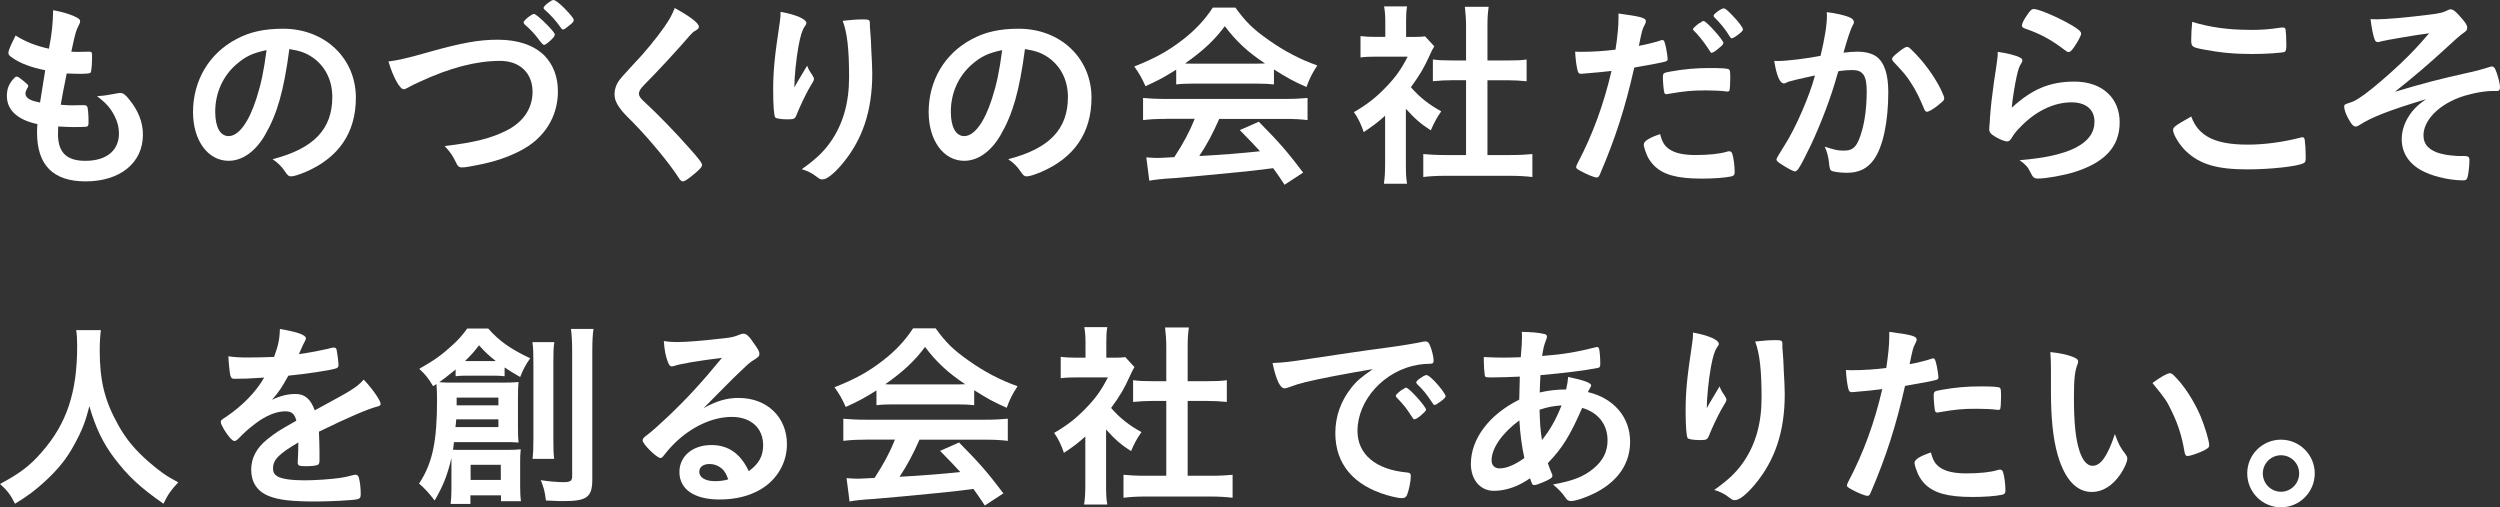
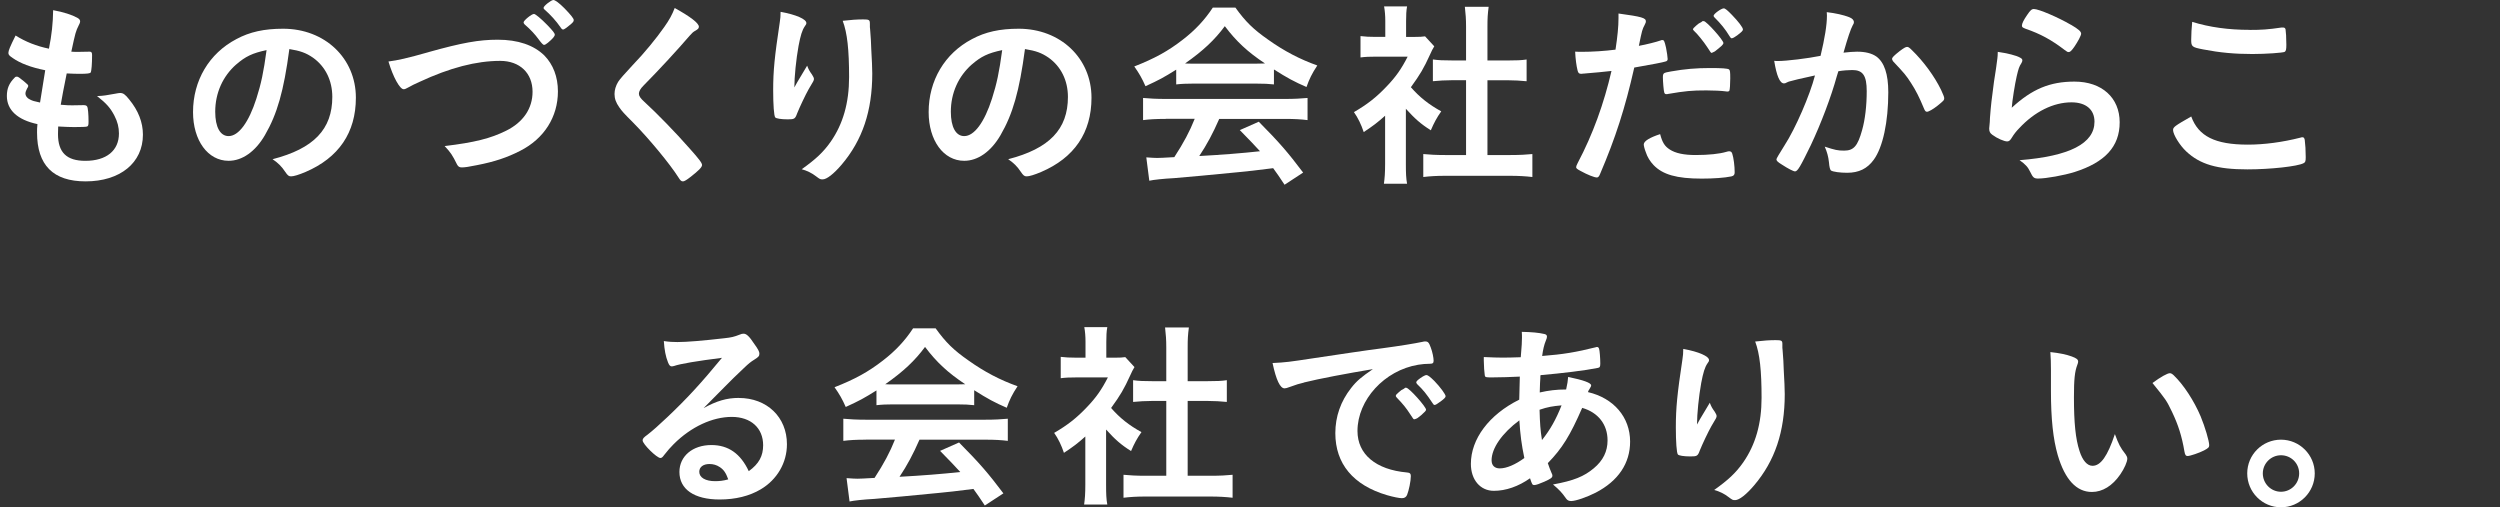
<svg xmlns="http://www.w3.org/2000/svg" id="_レイヤー_2" viewBox="0 0 685 139">
  <rect x="0" y="0" width="685" height="139" fill="#333333" stroke="none" />
  <defs>
    <style>.cls-1{fill:#fff;}</style>
  </defs>
  <g id="_レイアウト">
    <path class="cls-1" d="M12.37,19.24c-3.89-.77-6.84-1.91-8.87-3.33-.99-.66-1.2-.93-1.2-1.42,0-.6.44-1.69,1.97-4.76,2.68,1.69,5.69,2.9,9.14,3.61.77-3.83,1.1-7,1.15-10.55,2.79.49,5.26,1.31,6.62,2.08.6.33.82.66.77,1.09,0,.22-.11.44-.38.98-.82,1.69-.88,1.86-2.03,7.22.55.05,1.26.05,1.7.05h.38c1.31-.05,2.3-.05,2.79-.05h.16c.49,0,.66.22.66.93,0,2.41-.16,4.37-.38,4.76-.16.27-.88.38-3.18.38-1.04,0-1.86-.05-3.39-.11q-1.15,5.63-1.64,8.58c1.86.16,2.24.16,3.18.16l3.07-.05c.55,0,.82.11.99.38.22.33.38,2.08.38,4.05,0,.98-.05,1.26-.38,1.42-.27.11-1.48.16-3.56.16-.99,0-2.46-.05-4.38-.16-.05.98-.05,1.64-.05,2.08,0,5.03,2.35,7.33,7.5,7.33,5.75,0,9.2-2.79,9.2-7.49,0-1.69-.38-3.23-1.26-4.92-1.09-2.08-2.13-3.28-4.76-5.36h.49c.88,0,2.74-.27,4.38-.6.88-.16,1.2-.22,1.48-.22.82,0,1.37.38,2.46,1.75,2.52,3.06,3.78,6.29,3.78,9.68,0,7.71-6.24,12.79-15.71,12.79-8.87,0-13.3-4.43-13.3-13.39,0-.77,0-1.37.11-2.3-5.42-1.15-8.38-3.83-8.38-7.71,0-2.02.6-3.5,2.14-5.03.16-.22.38-.27.6-.27.33,0,.71.27,1.97,1.31.99.82,1.15.98,1.15,1.26q0,.22-.33.71c-.22.38-.44.98-.44,1.31,0,.71.44,1.31,1.26,1.69.77.38.99.44,2.74.82l1.42-8.86Z" />
    <path class="cls-1" d="M72.6,37.01c-2.63,4.54-6.24,7.05-9.96,7.05-5.69,0-9.75-5.58-9.75-13.34,0-8.64,4.38-16.07,11.88-20.01,3.67-1.97,7.61-2.84,12.81-2.84,11.44,0,19.93,8.09,19.93,18.91,0,9.57-4.71,16.45-13.8,20.34-1.81.77-3.23,1.2-3.94,1.2-.66,0-.93-.22-1.64-1.26-.93-1.42-1.97-2.46-3.45-3.44,11.28-2.9,16.37-8.2,16.37-17.06,0-4.54-1.92-8.36-5.31-10.77-1.92-1.31-3.45-1.86-6.46-2.35-1.53,11.53-3.34,17.82-6.68,23.56ZM64.72,17.66c-3.67,3.23-5.75,7.82-5.75,12.96,0,4.21,1.37,6.67,3.67,6.67,2.74,0,5.53-3.77,7.61-10.28,1.31-4.1,1.97-7.22,2.79-13.28-3.89.82-5.8,1.75-8.32,3.94Z" />
    <path class="cls-1" d="M117.45,14.27c9.2-2.57,13.8-3.39,18.94-3.39,5.53,0,9.86,1.48,12.76,4.32,2.41,2.46,3.72,5.85,3.72,9.84,0,7-3.78,12.96-10.35,16.29-3.5,1.8-7.06,3.01-11.94,3.94-2.13.44-3.23.6-4.05.6-.66,0-.98-.22-1.31-.82-1.26-2.57-1.75-3.28-3.39-5.03,8.16-.98,12.59-2.08,16.86-4.21,4.65-2.3,7.23-6.07,7.23-10.66,0-5.14-3.5-8.47-8.87-8.47-6.52,0-13.74,1.86-22.07,5.74-1.48.66-2.24,1.04-2.79,1.37-.99.55-1.26.66-1.59.66-1.04,0-2.9-3.33-4.16-7.6,2.52-.33,5.04-.87,11.01-2.57ZM150.14,11.7c-.55.44-.82.6-1.1.6q-.33,0-1.42-1.48c-1.04-1.42-2.13-2.62-3.89-4.15-.16-.16-.27-.38-.27-.55,0-.49,2.19-2.3,2.85-2.3.38,0,1.92,1.26,3.67,3.06,1.53,1.59,2.03,2.24,2.03,2.62,0,.44-.55,1.09-1.86,2.19ZM153.59,7.49c-1.21-1.75-2.74-3.44-4.38-4.87-.22-.16-.27-.27-.27-.49,0-.49,2.08-2.13,2.68-2.13.49,0,1.59.82,3.01,2.24,1.81,1.86,2.57,2.84,2.57,3.23s-.11.55-.77,1.15c-.88.77-1.86,1.48-2.13,1.48-.16,0-.44-.16-.71-.6Z" />
    <path class="cls-1" d="M191.48,7.33c0,.49-.22.66-1.15,1.2-.38.22-.88.66-1.37,1.26-3.39,3.94-8.27,9.24-12.59,13.61-.93.93-1.31,1.64-1.31,2.3,0,.6.44,1.26,1.48,2.19,3.23,2.95,8.49,8.31,12.37,12.74,2.74,3.06,3.45,4.05,3.45,4.59,0,.6-.93,1.53-3.18,3.28-1.04.82-1.7,1.2-2.03,1.2-.49,0-.71-.22-1.26-1.09-2.35-3.72-8.1-10.66-12.48-15.09-2.46-2.46-2.96-3.01-3.72-4.1-.93-1.31-1.31-2.41-1.31-3.66,0-1.09.33-2.24.99-3.33q.6-.98,3.94-4.54c3.18-3.28,6.57-7.43,8.71-10.5,1.42-2.02,2.13-3.33,2.85-5.19,4.27,2.35,6.63,4.15,6.63,5.14Z" />
    <path class="cls-1" d="M218.48,22.47q.27-.44,2.68-4.48c.33.93.66,1.53,1.31,2.41.38.6.55.93.55,1.26s-.11.6-1.42,2.73c-.93,1.64-2.52,5.03-3.18,6.67-.55,1.53-.77,1.64-2.57,1.64s-3.23-.22-3.45-.55c-.33-.44-.55-3.39-.55-7.43,0-5.36.38-9.13,1.81-18.64.16-1.09.22-1.64.22-2.84,4.27.77,7.06,2.02,7.06,3.06,0,.27-.06.44-.44.93-.71,1.04-1.15,2.46-1.7,5.36-.66,3.66-1.15,8.47-1.15,11.37q.49-.87.82-1.48ZM238.35,6.51v.93c.05.22.05.66.11,1.26q.05.87.16,2.24,0,.6.11,2.62c.16,2.62.27,5.25.27,6.56,0,10.28-2.68,18.26-8.38,24.98-2.19,2.57-4.11,4.05-5.2,4.05-.66,0-.71,0-1.86-.87-1.04-.82-2.46-1.53-3.89-1.91,3.83-2.73,5.91-4.65,7.94-7.54,3.39-4.87,5.04-10.66,5.04-17.71,0-7.49-.49-12.08-1.75-15.42,2.3-.27,4-.38,5.58-.38s1.86.11,1.86,1.04v.16Z" />
    <path class="cls-1" d="M274.16,37.01c-2.63,4.54-6.24,7.05-9.96,7.05-5.69,0-9.75-5.58-9.75-13.34,0-8.64,4.38-16.07,11.88-20.01,3.67-1.97,7.61-2.84,12.81-2.84,11.44,0,19.93,8.09,19.93,18.91,0,9.57-4.71,16.45-13.8,20.34-1.81.77-3.23,1.2-3.94,1.2-.66,0-.93-.22-1.64-1.26-.93-1.42-1.97-2.46-3.45-3.44,11.28-2.9,16.37-8.2,16.37-17.06,0-4.54-1.92-8.36-5.31-10.77-1.92-1.31-3.45-1.86-6.46-2.35-1.53,11.53-3.34,17.82-6.68,23.56ZM266.28,17.66c-3.67,3.23-5.75,7.82-5.75,12.96,0,4.21,1.37,6.67,3.67,6.67,2.74,0,5.53-3.77,7.61-10.28,1.31-4.1,1.97-7.22,2.79-13.28-3.89.82-5.8,1.75-8.32,3.94Z" />
    <path class="cls-1" d="M322.29,19.08c-3.5,2.19-4.71,2.84-8.43,4.54-.93-2.13-1.75-3.55-3.07-5.41,5.59-2.19,9.25-4.21,13.2-7.27,3.5-2.68,6.13-5.52,8.32-8.86h6.19c2.79,3.88,4.93,5.96,8.92,8.75,4.44,3.17,8.76,5.41,13.52,7.11-1.48,2.24-2.19,3.72-2.96,5.9-3.29-1.42-5.31-2.51-8.92-4.81v4.1c-1.42-.16-2.74-.22-4.71-.22h-17.58c-1.48,0-3.07.05-4.49.22v-4.05ZM319.39,32.58c-2.74,0-4.49.11-6.19.33v-6.07c1.64.16,3.72.27,6.19.27h32.69c2.63,0,4.44-.11,6.19-.27v6.07c-1.75-.22-3.5-.33-6.19-.33h-18.01c-1.75,3.99-3.39,7.05-5.47,10.17q9.09-.49,16.64-1.31c-1.7-1.86-2.63-2.84-5.53-5.79l5.2-2.3c5.64,5.69,7.94,8.36,12.15,13.94l-5.09,3.33c-1.48-2.24-1.92-2.9-3.12-4.54-4.38.55-7.5.93-9.47,1.09-5.47.55-15.44,1.48-17.68,1.64-2.96.16-5.59.44-6.79.71l-.82-6.4c1.59.11,2.24.16,2.96.16.44,0,2.03-.05,4.71-.22,2.57-3.94,4.22-7.05,5.59-10.5h-7.94ZM344.31,17.44c.71,0,1.2,0,2.3-.05-4.76-3.17-7.83-6.01-11.01-10.22-2.74,3.72-5.91,6.72-10.9,10.22.88.05,1.31.05,2.14.05h17.47Z" />
    <path class="cls-1" d="M385.21,44.99c0,2.46.05,3.83.33,5.36h-6.35c.22-1.59.33-3.01.33-5.47v-13.17c-2.14,1.91-3.23,2.73-5.86,4.48-.66-2.02-1.59-3.94-2.68-5.47,3.67-2.13,6.19-4.1,9.03-7.11,2.46-2.57,4-4.76,5.69-8.09h-8.54c-1.86,0-3.12.05-4.38.22v-5.85c1.37.16,2.41.22,4.11.22h2.68v-4.37c0-1.42-.11-2.79-.33-3.99h6.3c-.22,1.15-.27,2.41-.27,4.05v4.32h2.19c1.59,0,2.19-.05,3.01-.16l2.52,2.73c-.44.71-.77,1.37-1.15,2.24-1.75,3.83-2.68,5.41-5.26,8.97,2.46,2.79,4.87,4.7,8.32,6.61-1.2,1.69-1.97,3.12-2.85,5.19-2.79-1.75-4.43-3.23-6.84-5.9v15.2ZM407.55,42.48h6.3c2.63,0,4.43-.11,6.02-.27v6.29c-1.86-.22-3.89-.33-6.02-.33h-17.96c-2.19,0-4.11.11-5.91.33v-6.29c1.64.16,3.5.27,5.97.27h5.75v-20.5h-3.94c-1.75,0-3.5.11-5.15.27v-5.96c1.48.22,2.96.27,5.15.27h3.94V7.33c0-2.19-.11-3.44-.33-5.47h6.52c-.27,2.08-.33,3.12-.33,5.47v9.24h5.53c2.41,0,3.78-.05,5.2-.27v5.96c-1.7-.16-3.34-.27-5.2-.27h-5.53v20.5Z" />
    <path class="cls-1" d="M434.11,20.17h-.33c-.27.05-.49.05-.6.05-.49,0-.77-.22-.93-.93-.33-1.37-.55-3.01-.66-5.14.77.05,1.37.05,1.75.05,2.96,0,6.41-.22,9.31-.6.55-3.61.82-6.34.82-8.64v-1.26c6.35.87,7.56,1.2,7.5,2.19,0,.27-.11.44-.33.93-.66,1.26-.71,1.42-1.59,5.74,2.14-.38,4.87-1.09,5.97-1.48.22-.11.27-.11.44-.11.49,0,.6.22,1.04,2.13.22,1.09.44,2.62.44,3.06,0,.38-.16.6-.66.71q-.99.33-8.49,1.64c-2.52,11.15-5.15,19.3-9.36,29.14-.27.71-.55.98-.88.98-.71,0-2.63-.77-4.49-1.8-.93-.49-1.2-.71-1.2-1.04,0-.22.16-.6.44-1.15,4.16-7.87,7.17-16.24,9.25-25.2-2.41.27-4.11.44-7.45.71ZM457.49,40.95c1.59,1.04,3.89,1.53,7.12,1.53,3.56,0,6.62-.33,8.38-.87.44-.11.55-.16.77-.16.49,0,.71.16.88.66.38,1.15.66,3.39.66,5.08,0,.71-.22.98-.93,1.15-1.81.38-4.87.6-8.1.6-6.84,0-10.68-1.09-13.2-3.72-.93-.98-1.7-2.19-2.13-3.55-.33-.82-.55-1.75-.55-2.08,0-.93,1.64-1.91,4.49-2.84.6,2.3,1.26,3.33,2.63,4.21ZM472.87,25.04c-1.1-.16-3.39-.27-5.31-.27-4.05,0-5.75.16-10.57.98-.11.05-.27.05-.38.05-.33,0-.49-.11-.6-.44-.16-.38-.38-3.06-.38-4.21,0-.71.11-1.04.55-1.2.22-.11.55-.16,1.7-.38,3.72-.66,6.84-.93,10.68-.93,3.18,0,4.82.11,5.2.38.27.22.33.66.33,2.46,0,1.59-.11,3.01-.22,3.33-.05.16-.27.27-.55.27-.11,0-.27,0-.44-.05ZM466.85,5.79c.71,0,5.37,5.19,5.37,6.01,0,.22-.38.71-.82,1.04-.22.16-.55.44-.93.77-.49.44-.66.55-1.2.77q-.16.05-.27.11c-.22,0-.22-.05-1.26-1.64-.93-1.42-2.68-3.61-3.61-4.43-.11-.11-.27-.33-.27-.38.11-.22.16-.33.16-.33.27-.33,1.2-1.09,1.42-1.26.55-.27.88-.49.93-.55.05-.11.11-.11.16-.11h.33ZM476.1,9.62c-.77.55-1.31.87-1.59.87-.22,0-.33-.11-.6-.55-1.2-1.97-2.35-3.39-4.16-5.19-.16-.16-.22-.27-.22-.44,0-.49,2.08-2.02,2.79-2.02.38,0,1.04.55,2.24,1.8,1.75,1.8,3.01,3.44,3.01,3.99,0,.33-.38.71-1.48,1.53Z" />
    <path class="cls-1" d="M490.51,22.25c-.44.11-.66.22-.99.38-.27.16-.44.22-.71.22-1.15,0-2.03-2.13-2.68-6.18.44.05.82.05,1.04.05,2.3,0,8.16-.71,11.66-1.42,1.15-4.81,1.75-8.42,1.75-11.04,0-.22,0-.49-.05-.93,2.35.27,4.6.77,6.13,1.37.88.33,1.31.82,1.31,1.37,0,.27-.05.44-.33.87q-.82,1.48-2.52,7.49c1.31-.16,2.79-.27,3.72-.27,2.24,0,4,.44,5.26,1.31,2.19,1.59,3.29,4.81,3.29,9.79,0,8.15-1.48,15.09-4,18.53-1.75,2.41-4.05,3.55-7.28,3.55-1.97,0-3.83-.27-4.38-.6q-.44-.27-.6-2.3c-.16-1.48-.49-2.73-1.15-4.26,2.85.93,3.56,1.09,5.31,1.09,2.63,0,3.72-1.26,4.93-5.63.82-2.9,1.26-6.67,1.26-10.66,0-4.26-1.04-5.79-3.94-5.79-.99,0-2.57.11-3.83.33-.16.6-.22.66-.44,1.42-1.53,5.58-4.33,12.96-7.12,18.86-2.9,5.96-3.61,7.16-4.32,7.16-.44,0-1.92-.77-3.5-1.8-1.26-.77-1.59-1.09-1.59-1.53q0-.27,2.24-3.83c3.01-4.65,6.95-13.78,8.32-19.13-4.05.87-6.3,1.42-6.79,1.59ZM518.43,16.13c0-.38.49-.87,2.08-2.13,1.1-.82,1.64-1.15,2.03-1.15.33,0,.6.16,1.31.87,3.23,3.12,6.24,7.27,7.99,10.88.55,1.2.88,1.97.88,2.3,0,.55-.16.71-1.92,2.13-1.1.87-2.35,1.59-2.79,1.59-.38,0-.55-.16-.93-1.09-1.1-2.68-2.13-4.76-3.45-6.78-1.42-2.19-1.7-2.51-4.93-5.96-.22-.33-.27-.49-.27-.66Z" />
    <path class="cls-1" d="M568.42,22.36c7.5,0,12.37,4.43,12.37,11.15s-4.11,10.99-12.32,13.61c-2.96.93-7.83,1.8-10.02,1.8-1.15,0-1.42-.27-2.19-1.86-.6-1.26-1.26-2.02-2.9-3.17,13.74-1.09,20.53-4.59,20.53-10.55,0-3.33-2.35-5.3-6.3-5.3-4.98,0-10.13,2.57-14.34,7.11-.77.77-1.48,1.69-1.97,2.51-.49.82-.82,1.09-1.31,1.09-.82,0-2.74-.82-4.05-1.8-.66-.49-.88-.87-.88-1.75q0-.44.16-1.75c0-.16,0-.55.05-1.15.27-3.5.44-4.97,1.1-9.89q.11-.6.49-3.17c.05-.16.16-1.2.44-3.23.05-.49.11-.93.11-1.8,2.63.38,5.09.98,6.13,1.59.44.22.66.49.6.82,0,.22-.11.38-.27.71-.6.93-.77,1.42-1.26,3.5-.49,2.08-1.26,6.89-1.37,8.69,5.59-5.14,10.46-7.16,17.19-7.16ZM567.44,6.78c2.14,1.26,2.79,1.86,2.79,2.46,0,.49-.88,2.13-1.81,3.5-.88,1.26-1.2,1.53-1.64,1.53-.27,0-.44-.11-1.1-.6-3.67-2.79-6.57-4.37-10.68-5.79-.82-.33-.99-.44-.99-.87,0-.55.44-1.48,1.42-2.9.88-1.31,1.26-1.64,1.86-1.64,1.31,0,6.68,2.3,10.13,4.32Z" />
    <path class="cls-1" d="M615.9,39.63c4.49,0,9.47-.66,14.4-1.91.27-.11.44-.11.6-.11.33,0,.49.22.6.71.16,1.2.27,2.95.27,4.76,0,1.09-.11,1.42-.6,1.64-1.64.87-9.03,1.69-15.39,1.69-8.27,0-12.98-1.37-16.75-4.92-1.81-1.69-3.61-4.65-3.61-5.85,0-.82.49-1.15,4.98-3.72,1.97,5.41,6.52,7.71,15.5,7.71ZM616.39,8.2c3.18,0,5.04-.11,8.76-.66h.38c.44,0,.6.16.71.49.11.66.22,2.3.22,4.26,0,1.26-.11,1.69-.44,1.91-.44.27-5.2.6-8.87.6-4.87,0-8.93-.38-13.47-1.26-3.12-.6-3.29-.77-3.29-2.68,0-1.26.11-3.33.27-4.87,4.76,1.48,9.97,2.19,15.71,2.19Z" />
-     <path class="cls-1" d="M682.92,24.93c-2.52,0-6.52.82-9.25,1.86-5.8,2.24-9.64,6.34-9.64,10.33,0,2.51,1.64,4.21,4.93,5.03,1.48.38,4.05.66,5.86.6h.55c.93,0,1.26.33,1.26,1.04,0,1.8-.33,4.32-.6,5.03-.22.44-.49.6-1.04.6-3.34,0-7.56-.87-10.4-2.19-4.22-1.86-6.52-5.08-6.52-9.13,0-2.57.99-5.19,2.85-7.54,1.04-1.26,1.86-2.02,3.83-3.39-9.96,3.01-14.95,4.92-18.29,7.11-.44.27-.71.38-.99.38-.6,0-1.1-.49-1.86-1.86-.77-1.26-1.31-2.79-1.31-3.61,0-.49.22-.66,1.53-1.04,1.26-.38,2.14-.93,4.22-2.41,2.52-1.86,6.46-5.25,9.86-8.47,2.79-2.68,4.38-4.32,7.67-8.15-3.18.38-11.77,1.86-13.03,2.19-.77.22-.82.22-.99.22-.49,0-.71-.22-.93-.77-.44-1.2-.82-3.23-1.1-5.52.77.05,1.15.05,1.64.05,2.46,0,7.77-.44,14.34-1.26,2.46-.27,3.89-.6,4.87-1.09.66-.33.77-.38,1.15-.38.66,0,1.53.71,3.07,2.57,1.1,1.26,1.42,1.86,1.42,2.46s-.22.87-.93,1.37q-.99.6-5.59,4.87c-3.78,3.5-8.27,7.33-13.3,11.32,7.72-2.3,11.77-3.39,20.15-5.25,1.86-.38,3.67-.87,5.75-1.53.27-.11.49-.16.66-.16.44,0,.66.22.93.71.6,1.26,1.31,3.94,1.31,4.92,0,.77-.22,1.09-.82,1.09h-1.26Z" />
-     <path class="cls-1" d="M27.65,90.46c-.16.87-.33,3.44-.33,5.41,0,8.53,1.37,13.99,5.15,20.72,2.19,3.88,4.54,6.67,8.27,9.95,3.12,2.68,4.71,3.83,8.1,5.63-1.97,2.08-2.85,3.33-4.05,5.85-6.35-4.43-9.64-7.49-13.36-12.36-3.23-4.26-5.2-8.36-6.95-14.38-1.04,4.21-1.97,6.61-4.16,10.61-2.08,3.83-4.38,6.67-8.05,10.06-2.79,2.51-4.49,3.83-8.16,6.07-1.2-2.46-2.24-3.77-4.11-5.41,5.42-2.9,8.21-4.97,11.5-8.8,6.79-7.76,9.64-16.35,9.64-28.92,0-2.02-.05-3.01-.27-4.43h6.79Z" />
-     <path class="cls-1" d="M81.75,121.23c-5.42,3.17-6.95,4.76-6.95,7.16,0,.98.38,1.64,1.2,2.13,1.2.71,3.89,1.09,7.34,1.09,2.96,0,7.06-.27,9.86-.66,1.15-.16,1.81-.33,4-.87h.27c.38,0,.66.27.82.66.33,1.15.55,2.79.55,4.76,0,.82-.27,1.15-.99,1.31-1.31.27-7.39.6-11.39.6-6.68,0-10.24-.44-12.87-1.53-3.18-1.31-4.76-3.77-4.76-7.22,0-3.17,1.48-5.96,4.43-8.31,2.35-1.86,2.9-2.24,7.94-5.08-.44-1.8-1.26-2.57-2.96-2.57-2.24,0-4.6.87-7.17,2.57-1.59,1.09-3.45,2.62-4.6,3.77-1.64,1.69-1.81,1.8-2.24,1.8-.55,0-1.7-1.26-2.85-3.17-.55-.93-.88-1.64-.88-2.02,0-.49.11-.6,1.42-1.42,4.49-3.01,8.21-6.83,10.46-10.77-3.89.27-5.91.33-8.05.33-.82,0-.99-.16-1.26-1.09-.16-.71-.44-3.61-.49-5.08,1.86.27,2.96.33,5.58.33,2.14,0,4.49-.05,6.95-.16,1.15-3.12,1.53-5.08,1.59-7.65,4.87.82,7.12,1.64,7.12,2.57,0,.22-.05.33-.22.66-.38.71-.82,1.59-1.53,3.28q-.11.22-.16.38c3.12-.44,5.86-.98,7.77-1.42,1.2-.33,1.48-.38,1.75-.38.44,0,.66.16.77.49.22.98.55,3.5.55,4.26,0,.6-.22.87-.93,1.04-1.75.49-7.77,1.42-12.81,1.91-1.64,3.01-2.79,4.76-4.49,6.61,2.46-1.15,4.33-1.59,6.52-1.59,2.46,0,4.11,1.42,5.2,4.48,5.42-2.95,8.32-4.54,8.65-4.76,2.52-1.48,3.56-2.3,4.76-3.66,2.24,2.3,4.65,5.74,4.65,6.67,0,.33-.22.55-.93.71-2.68.71-7.67,2.84-15.99,6.89.05.98.16,3.5.16,5.25v2.62c0,.66-.11.98-.38,1.15-.27.27-1.75.44-3.39.44-1.86,0-2.19-.16-2.19-1.04v-.22c.11-1.59.16-3.66.16-4.97v-.27Z" />
-     <path class="cls-1" d="M123.69,127.03v-1.53c-1.09,4.7-2.3,7.71-4.6,11.64-1.53-2.02-2.68-3.28-4.27-4.65,3.67-5.52,4.93-11.48,4.93-22.85,0-1.8-.05-3.12-.16-4.43-.33.22-.44.33-.93.6-1.26-2.13-2.03-3.12-3.78-4.76,3.89-2.19,6.08-3.72,8.81-6.23,2.03-1.8,3.12-3.12,4.33-4.81h5.75c2.9,3.33,6.02,5.58,11.5,8.15-1.37,2.02-1.92,3.01-2.74,5.14-2.03-1.15-2.79-1.64-4.27-2.62v2.41c-.88-.11-1.75-.16-3.01-.16h-7.34c-1.59,0-2.19.05-3.07.16v-1.86c-2.19,1.8-3.67,2.95-4.49,3.5,1.53.11,2.52.11,4.32.11h13.3c1.86,0,2.68-.05,4.11-.16-.11,1.09-.16,2.35-.16,3.94v8.69c0,1.86.05,2.9.16,3.94-1.53-.11-2.14-.11-3.56-.11h-14.13c-.11.98-.16,1.48-.27,2.08.88.05,1.37.05,2.74.05h12.26c1.48,0,2.41-.05,3.56-.16-.16,1.42-.16,2.13-.16,3.77v6.23c0,1.8.05,2.95.22,4.21h-5.47v-1.59h-8.38v2.35h-5.42c.16-1.31.22-2.41.22-4.21v-6.83ZM125.01,114.89c-.05.98-.11,1.15-.22,2.13h11.77v-2.13h-11.55ZM136.56,111.07v-2.13h-11.44v2.13h11.44ZM135.14,98.93h.71c-1.97-1.59-2.79-2.3-4.6-4.32-1.37,1.8-1.86,2.35-3.83,4.32h7.72ZM128.95,131.51h8.27v-4.15h-8.27v4.15ZM151.89,93.74c-.22,1.31-.27,2.84-.27,5.47v20.94c0,3.17.05,4.21.22,5.58h-5.91c.16-1.53.22-2.68.22-5.58v-20.83c0-2.51-.05-4.15-.27-5.58h6.02ZM162.62,90.13c-.22,1.48-.33,3.12-.33,6.34v34.82c0,4.92-1.42,6.01-7.88,6.01-1.15,0-1.31,0-4.82-.16-.33-2.62-.6-3.55-1.42-5.58,1.97.33,4.65.55,6.19.55,1.92,0,2.41-.33,2.41-1.64v-33.84c0-3.17-.11-4.81-.33-6.51h6.19Z" />
    <path class="cls-1" d="M202.43,109.04c7.72,0,13.19,5.25,13.19,12.68,0,5.08-2.68,9.68-7.17,12.35-3.12,1.86-6.95,2.79-11.28,2.79-6.95,0-11.01-2.79-11.01-7.54,0-4.32,3.61-7.38,8.76-7.38,4.65,0,7.99,2.35,10.24,7.16,2.79-2.02,3.94-4.15,3.94-7.11,0-4.7-3.34-7.76-8.6-7.76s-11.11,2.68-15.88,7.43c-.88.87-1.7,1.8-2.68,3.06-.38.55-.66.77-.99.77-.99,0-4.87-3.83-4.87-4.81,0-.49.22-.77,1.42-1.64,1.26-.98,3.07-2.57,5.37-4.76,5.31-5.03,9.2-9.24,14.95-16.24-6.84.87-11.44,1.64-13.14,2.24-.27.05-.44.11-.6.11-.44,0-.71-.27-1.04-1.09-.66-1.64-.99-3.44-1.15-5.85,1.48.22,2.52.27,3.72.27,2.63,0,7.06-.38,12.81-1.04,2.03-.22,2.68-.38,4.22-.98.49-.22.77-.27,1.1-.27.77,0,1.53.66,2.96,2.84,1.04,1.42,1.37,2.13,1.37,2.57,0,.71-.16.93-1.37,1.69-.98.6-1.59,1.09-2.85,2.3-2.74,2.62-2.79,2.62-6.19,6.07-2.41,2.46-2.68,2.73-4.87,4.92,3.56-1.97,6.35-2.79,9.64-2.79ZM197.18,127.96c-.82-.55-1.75-.82-2.79-.82-1.7,0-2.79.82-2.79,2.13,0,1.59,1.7,2.57,4.33,2.57,1.2,0,2.24-.11,3.61-.49-.66-1.8-1.2-2.62-2.35-3.39Z" />
    <path class="cls-1" d="M240.16,106.97c-3.5,2.19-4.71,2.84-8.43,4.54-.93-2.13-1.75-3.55-3.07-5.41,5.59-2.19,9.25-4.21,13.2-7.27,3.5-2.68,6.13-5.52,8.32-8.86h6.19c2.79,3.88,4.93,5.96,8.92,8.75,4.44,3.17,8.76,5.41,13.52,7.11-1.48,2.24-2.19,3.72-2.96,5.9-3.29-1.42-5.31-2.51-8.92-4.81v4.1c-1.42-.16-2.74-.22-4.71-.22h-17.58c-1.48,0-3.07.05-4.49.22v-4.05ZM237.26,120.47c-2.74,0-4.49.11-6.19.33v-6.07c1.64.16,3.72.27,6.19.27h32.69c2.63,0,4.44-.11,6.19-.27v6.07c-1.75-.22-3.5-.33-6.19-.33h-18.01c-1.75,3.99-3.39,7.05-5.47,10.17q9.09-.49,16.64-1.31c-1.7-1.86-2.63-2.84-5.53-5.79l5.2-2.3c5.64,5.69,7.94,8.36,12.15,13.94l-5.09,3.33c-1.48-2.24-1.92-2.9-3.12-4.54-4.38.55-7.5.93-9.47,1.09-5.47.55-15.44,1.48-17.68,1.64-2.96.16-5.59.44-6.79.71l-.82-6.4c1.59.11,2.24.16,2.96.16.44,0,2.03-.05,4.71-.22,2.57-3.94,4.22-7.05,5.59-10.5h-7.94ZM262.17,105.33c.71,0,1.2,0,2.3-.05-4.76-3.17-7.83-6.01-11.01-10.22-2.74,3.72-5.91,6.72-10.9,10.22.88.05,1.31.05,2.14.05h17.47Z" />
    <path class="cls-1" d="M303.07,132.88c0,2.46.05,3.83.33,5.36h-6.35c.22-1.59.33-3.01.33-5.47v-13.17c-2.13,1.91-3.23,2.73-5.86,4.48-.66-2.02-1.59-3.94-2.68-5.47,3.67-2.13,6.19-4.1,9.03-7.11,2.46-2.57,4-4.76,5.69-8.09h-8.54c-1.86,0-3.12.05-4.38.22v-5.85c1.37.16,2.41.22,4.11.22h2.68v-4.37c0-1.42-.11-2.79-.33-3.99h6.3c-.22,1.15-.27,2.41-.27,4.05v4.32h2.19c1.59,0,2.19-.05,3.01-.16l2.52,2.73c-.44.71-.77,1.37-1.15,2.24-1.75,3.83-2.68,5.41-5.26,8.97,2.46,2.79,4.87,4.7,8.32,6.61-1.2,1.69-1.97,3.12-2.85,5.19-2.79-1.75-4.44-3.23-6.84-5.9v15.2ZM325.41,130.36h6.3c2.63,0,4.44-.11,6.02-.27v6.29c-1.86-.22-3.89-.33-6.02-.33h-17.96c-2.19,0-4.11.11-5.91.33v-6.29c1.64.16,3.5.27,5.97.27h5.75v-20.5h-3.94c-1.75,0-3.5.11-5.15.27v-5.96c1.48.22,2.96.27,5.15.27h3.94v-9.24c0-2.19-.11-3.44-.33-5.47h6.52c-.27,2.08-.33,3.12-.33,5.47v9.24h5.53c2.41,0,3.78-.05,5.2-.27v5.96c-1.7-.16-3.34-.27-5.2-.27h-5.53v20.5Z" />
    <path class="cls-1" d="M357.28,104.83c-1.42.33-1.92.49-3.89,1.2-.71.27-1.1.38-1.42.38-1.2,0-2.3-2.24-3.29-6.94,3.5-.16,4.76-.33,10.84-1.26,6.57-.98,14.89-2.24,19.27-2.79,4.93-.66,8.87-1.31,10.95-1.75.38-.11.55-.11.82-.11.71,0,.99.33,1.48,1.69.44,1.15.77,2.79.77,3.55,0,.66-.22.87-.99.87-1.15,0-2.19.11-3.23.27-9.25,1.53-16.64,9.62-16.64,18.15,0,6.4,5.04,10.61,13.58,11.37.77.05,1.04.33,1.04.98,0,1.37-.55,3.99-1.04,5.19-.27.6-.71.87-1.42.87s-2.35-.33-4.05-.82c-9.31-2.73-14.18-8.64-14.18-17,0-4.54,1.48-8.75,4.32-12.35,1.53-1.97,2.85-3.06,5.97-5.19-7.17,1.2-14.73,2.62-18.89,3.66ZM385.32,106.25c.77,0,5.42,5.19,5.42,6.01,0,.27-.33.6-1.31,1.48-1.04.87-1.1.87-1.53,1.04q-.27.11-.38.11c-.22,0-.27-.05-1.26-1.59-.88-1.37-1.81-2.57-3.56-4.37-.11-.11-.27-.38-.27-.44.11-.27.16-.44.22-.44.16-.22,1.1-.98,1.31-1.15.55-.27.88-.49.93-.55.05-.11.16-.11.16-.11h.27ZM394.68,110.03c-.82.6-1.31.93-1.59.93-.22,0-.33-.11-.6-.55-1.64-2.46-2.46-3.5-4.22-5.19-.11-.16-.22-.33-.22-.44,0-.27.33-.6,1.09-1.15.77-.55,1.42-.87,1.7-.87.38,0,1.04.49,2.19,1.64,1.59,1.64,3.07,3.66,3.07,4.16,0,.33-.38.71-1.42,1.48Z" />
    <path class="cls-1" d="M416.42,103.19c-2.3.11-5.37.22-7.67.22-1.7,0-1.81-.05-1.92-.55-.11-.6-.27-2.73-.27-4.05v-.98c2.57.11,3.56.16,5.2.16,1.37,0,3.18-.05,4.93-.11.27-3.28.33-4.15.33-5.36,0-.55,0-.87-.05-1.59,2.68.05,4.65.22,6.24.6.44.11.66.33.66.71,0,.27-.06.49-.33,1.15-.44,1.04-.77,2.46-.99,4.15,5.75-.44,9.31-1.04,14.78-2.41.05-.05.16-.05.27-.05.27,0,.44.16.55.49.16.49.33,2.57.33,3.99,0,.93-.11,1.15-.71,1.26-3.23.66-9.91,1.48-15.66,1.97-.06.22-.06.33-.06.87-.05,1.04-.11,1.15-.16,3.88,2.41-.55,4.54-.82,7.23-.82.38-1.75.44-2.19.55-3.44,4.22.87,6.3,1.64,6.3,2.3,0,.22-.05.38-.49,1.09-.16.22-.27.38-.38.77,7.06,1.64,11.55,6.89,11.55,13.56,0,5.96-3.23,10.77-9.42,13.99-2.35,1.2-5.47,2.3-6.73,2.3-.66,0-1.04-.22-1.37-.66-1.15-1.64-1.86-2.41-3.61-3.88,5.69-1.04,8.49-2.19,11.17-4.43,2.57-2.13,3.78-4.65,3.78-7.65,0-4.37-2.57-7.65-6.95-8.91-3.29,7.54-5.47,11.1-9.42,15.14.33,1.04.6,1.64.99,2.62.22.44.27.6.27.82,0,.55-.49.87-2.19,1.64-1.37.6-2.3.93-2.79.93s-.6-.16-1.15-1.86c-3.18,2.24-6.63,3.44-9.91,3.44-3.72,0-6.3-3.01-6.3-7.38,0-6.83,4.98-13.5,13.25-17.6.05-2.84.11-5.25.16-6.34ZM408.7,126.15c0,1.37.82,2.19,2.24,2.19,1.86,0,4.27-1.04,6.73-2.84-.77-3.72-1.1-6.23-1.37-10.33-4.76,3.55-7.61,7.65-7.61,10.99ZM427.86,111.07c-2.46.22-3.78.44-6.02,1.2.11,3.88.22,5.52.66,8.31,2.3-2.9,3.83-5.63,5.37-9.51Z" />
-     <path class="cls-1" d="M468.49,110.35q.27-.44,2.68-4.48c.33.93.66,1.53,1.31,2.41.38.6.55.93.55,1.26s-.11.6-1.42,2.73c-.93,1.64-2.52,5.03-3.18,6.67-.55,1.53-.77,1.64-2.57,1.64s-3.23-.22-3.45-.55c-.33-.44-.55-3.39-.55-7.43,0-5.36.38-9.13,1.81-18.64.16-1.09.22-1.64.22-2.84,4.27.77,7.06,2.02,7.06,3.06,0,.27-.05.44-.44.93-.71,1.04-1.15,2.46-1.7,5.36-.66,3.66-1.15,8.47-1.15,11.37q.49-.87.82-1.48ZM488.37,94.39v.93c.05.22.05.66.11,1.26q.05.87.16,2.24,0,.6.11,2.62c.16,2.62.27,5.25.27,6.56,0,10.28-2.68,18.26-8.38,24.98-2.19,2.57-4.11,4.05-5.2,4.05-.66,0-.71,0-1.86-.87-1.04-.82-2.46-1.53-3.89-1.91,3.83-2.73,5.91-4.65,7.94-7.54,3.39-4.87,5.04-10.66,5.04-17.71,0-7.49-.49-12.08-1.75-15.42,2.3-.27,4-.38,5.59-.38s1.86.11,1.86,1.04v.16Z" />
-     <path class="cls-1" d="M508.3,107.4h-.33c-.27.05-.49.05-.6.05-.49,0-.77-.22-.93-.93-.33-1.37-.55-3.06-.66-5.14.77.05,1.37.05,1.75.05,2.96,0,6.41-.22,9.31-.6.55-3.61.82-6.4.82-8.64v-1.26c6.35.82,7.56,1.2,7.5,2.19,0,.27-.11.44-.33.93-.66,1.26-.71,1.42-1.59,5.74,2.13-.38,4.87-1.09,5.97-1.48.22-.11.27-.11.44-.11.49,0,.6.22,1.04,2.13.22,1.09.44,2.62.44,3.06,0,.38-.16.6-.66.71q-.99.33-8.49,1.64c-2.52,11.1-5.15,19.3-9.36,29.14-.27.71-.55.98-.88.98-.71,0-2.63-.77-4.49-1.8-.93-.49-1.2-.77-1.2-1.04,0-.22.16-.6.44-1.15,4.16-7.87,7.17-16.24,9.25-25.26-2.41.33-4.11.49-7.45.77ZM531.68,128.18c1.59,1.04,3.89,1.53,7.12,1.53,3.56,0,6.63-.33,8.38-.87.44-.11.55-.16.77-.16.49,0,.71.16.88.66.38,1.15.66,3.39.66,5.08,0,.71-.22.98-.93,1.15-1.81.38-4.87.6-8.1.6-6.84,0-10.68-1.09-13.2-3.72-.93-.98-1.7-2.24-2.13-3.61-.33-.77-.55-1.69-.55-2.02,0-.93,1.64-1.91,4.49-2.84.6,2.3,1.26,3.28,2.63,4.21ZM547.07,112.27c-1.09-.16-3.39-.27-5.31-.27-4.05,0-5.75.16-10.57.98-.11.05-.27.05-.38.05-.33,0-.49-.11-.6-.44-.16-.38-.38-3.06-.38-4.21,0-.71.11-1.04.55-1.2.22-.11.55-.16,1.7-.38,3.72-.66,6.84-.93,10.68-.93,3.18,0,4.82.11,5.2.38.27.22.33.66.33,2.46,0,1.59-.11,3.01-.22,3.33-.05.16-.27.27-.55.27-.11,0-.27,0-.44-.05Z" />
+     <path class="cls-1" d="M468.49,110.35c.33.93.66,1.53,1.31,2.41.38.6.55.93.55,1.26s-.11.6-1.42,2.73c-.93,1.64-2.52,5.03-3.18,6.67-.55,1.53-.77,1.64-2.57,1.64s-3.23-.22-3.45-.55c-.33-.44-.55-3.39-.55-7.43,0-5.36.38-9.13,1.81-18.64.16-1.09.22-1.64.22-2.84,4.27.77,7.06,2.02,7.06,3.06,0,.27-.05.44-.44.93-.71,1.04-1.15,2.46-1.7,5.36-.66,3.66-1.15,8.47-1.15,11.37q.49-.87.82-1.48ZM488.37,94.39v.93c.05.22.05.66.11,1.26q.05.87.16,2.24,0,.6.11,2.62c.16,2.62.27,5.25.27,6.56,0,10.28-2.68,18.26-8.38,24.98-2.19,2.57-4.11,4.05-5.2,4.05-.66,0-.71,0-1.86-.87-1.04-.82-2.46-1.53-3.89-1.91,3.83-2.73,5.91-4.65,7.94-7.54,3.39-4.87,5.04-10.66,5.04-17.71,0-7.49-.49-12.08-1.75-15.42,2.3-.27,4-.38,5.59-.38s1.86.11,1.86,1.04v.16Z" />
    <path class="cls-1" d="M561.96,101.39c0-1.59-.05-3.72-.16-4.92,2.52.27,4.38.66,5.86,1.2,1.31.49,1.75.82,1.75,1.42q0,.33-.22.87c-.71,1.86-.93,3.94-.93,8.91,0,7,.44,11.37,1.53,14.71.82,2.57,2.08,4.05,3.56,4.05,2.24,0,4.11-2.62,6.13-8.69,1.04,2.79,1.42,3.61,2.96,5.58.27.38.44.77.44,1.15,0,.87-.82,2.73-1.92,4.32-2.14,3.12-4.87,4.81-7.78,4.81-4.22,0-7.39-3.39-9.36-10.11-1.26-4.37-1.86-9.89-1.86-17.55v-5.74ZM594.54,102.26c.33,0,.6.16,1.04.55,2.74,2.62,5.58,7,7.39,11.26,1.2,2.9,2.35,6.78,2.35,7.93,0,.55-.27.82-1.42,1.42-1.26.66-3.83,1.53-4.49,1.53-.49,0-.71-.27-.88-1.26-.71-4.21-1.7-7.27-3.39-10.82-1.53-3.17-1.64-3.33-5.37-7.93,2.3-1.69,4.11-2.68,4.76-2.68Z" />
    <path class="cls-1" d="M634.24,129.71c0,5.14-4.16,9.29-9.25,9.29s-9.25-4.15-9.25-9.29,4.16-9.24,9.25-9.24,9.25,4.15,9.25,9.24ZM620.01,129.71c0,2.79,2.24,5.03,4.98,5.03s4.98-2.24,4.98-5.03-2.24-4.97-4.98-4.97-4.98,2.24-4.98,4.97Z" />
  </g>
</svg>